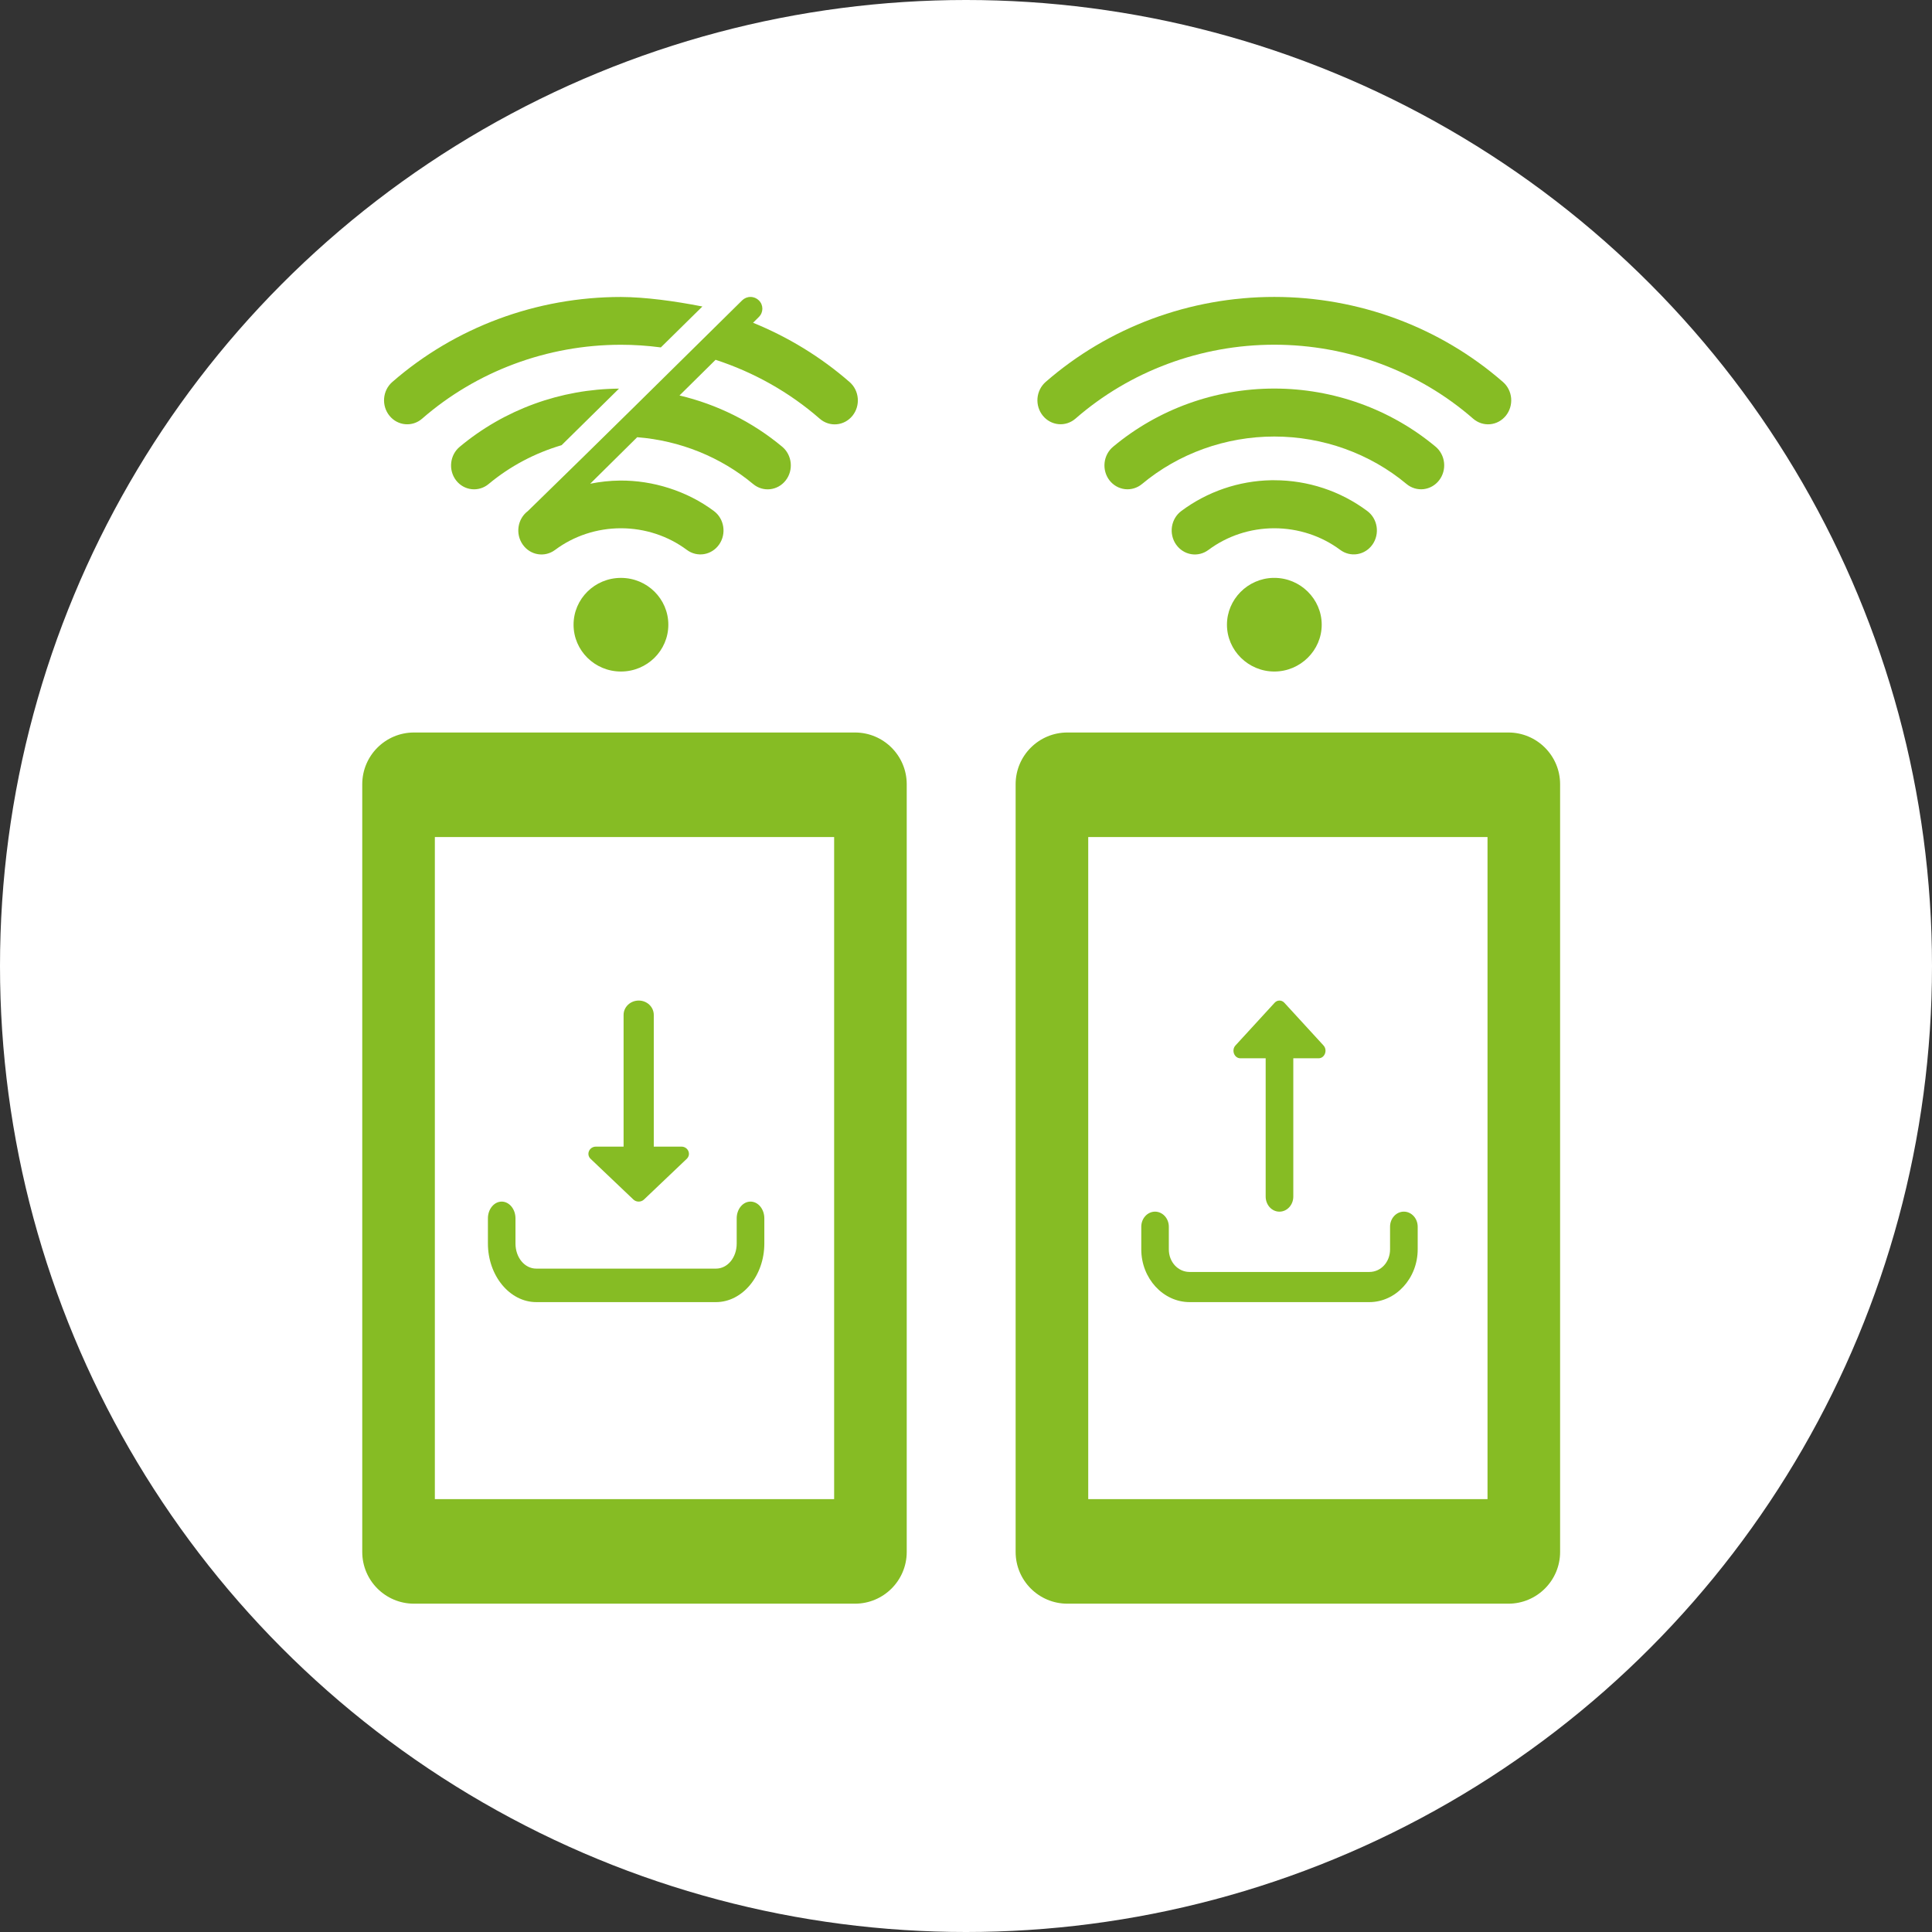
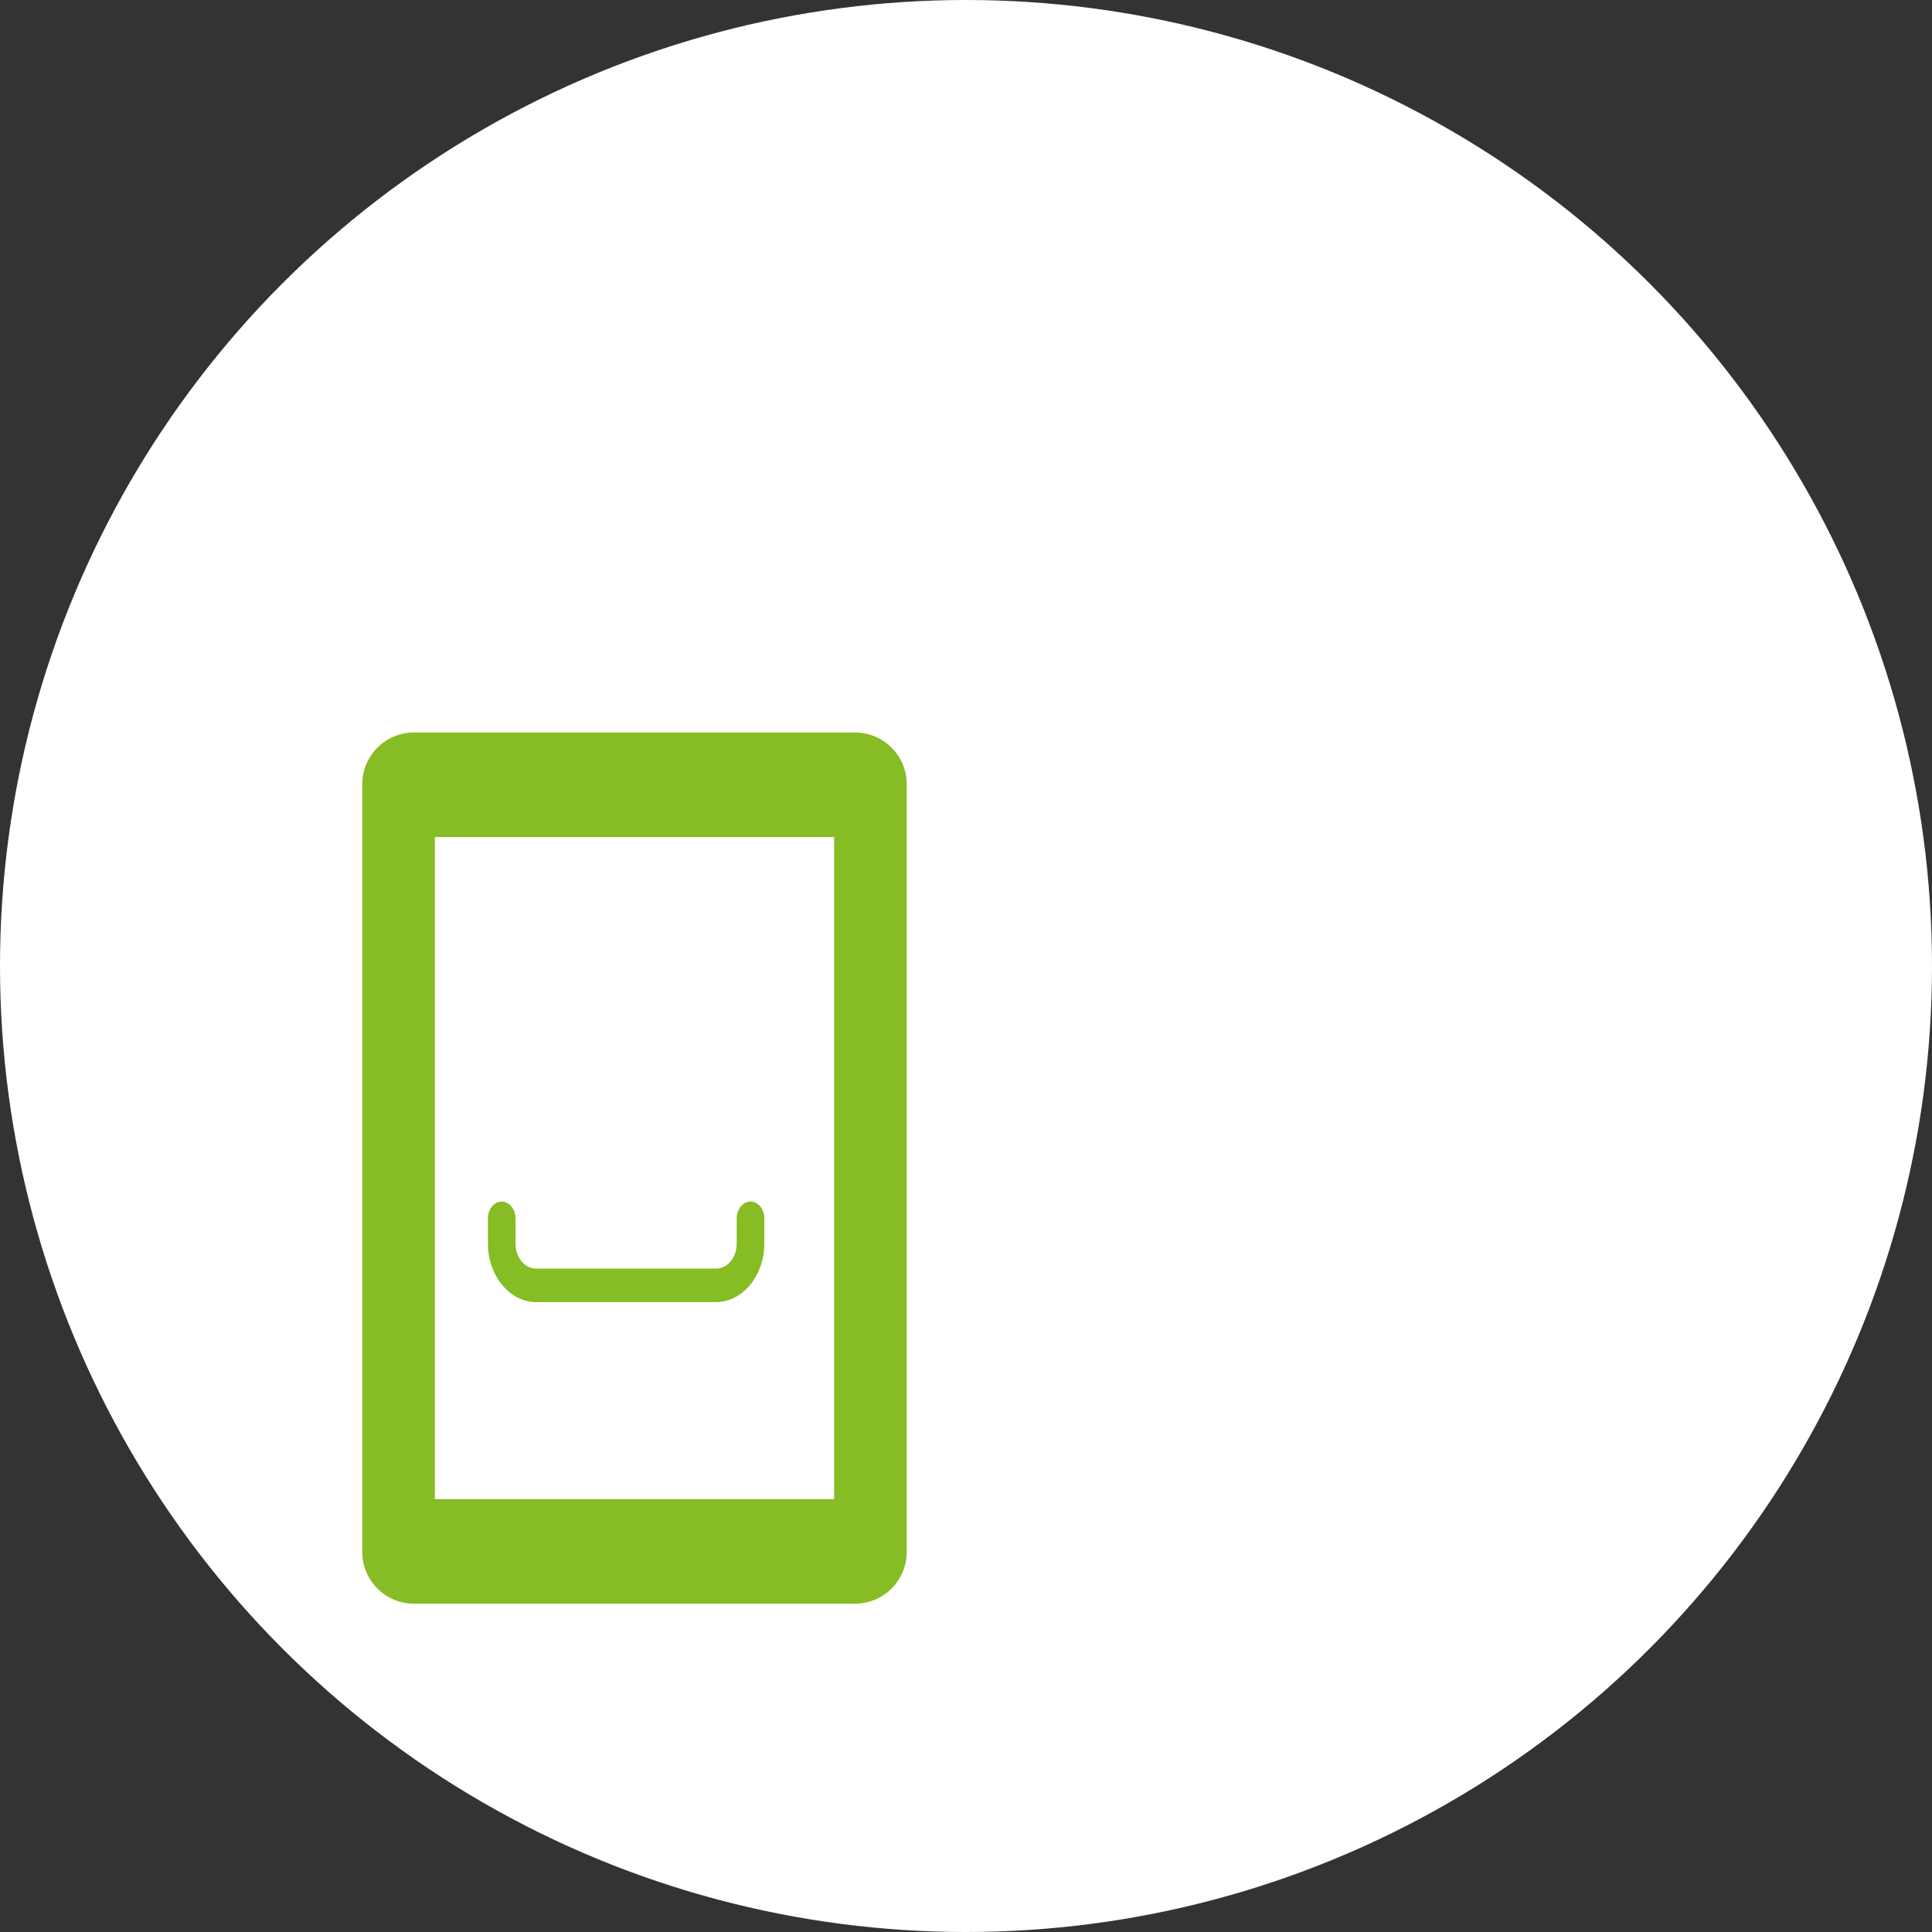
<svg xmlns="http://www.w3.org/2000/svg" width="112" height="112" viewBox="0 0 112 112" fill="none">
  <rect x="0" y="0" width="112" height="112" fill="#333333" stroke="none" />
  <circle cx="56" cy="56" r="56" fill="white" />
  <path fill-rule="evenodd" clip-rule="evenodd" d="M24 42.464C22.343 42.464 21 43.807 21 45.464V89.967C21 91.624 22.343 92.967 24 92.967H49.564C51.221 92.967 52.564 91.624 52.564 89.967V45.464C52.564 43.807 51.221 42.464 49.564 42.464H24ZM48.356 48.524H25.209V86.906H48.356V48.524Z" fill="#86BC24" />
-   <path fill-rule="evenodd" clip-rule="evenodd" d="M61.877 42.464C60.22 42.464 58.877 43.807 58.877 45.464V89.967C58.877 91.624 60.22 92.967 61.877 92.967H87.441C89.098 92.967 90.441 91.624 90.441 89.967V45.464C90.441 43.807 89.098 42.464 87.441 42.464H61.877ZM86.233 48.525H63.086V86.906H86.233V48.525Z" fill="#86BC24" />
-   <path d="M73.871 17.213C68.984 17.213 64.265 18.96 60.612 22.146C60.342 22.385 60.174 22.724 60.144 23.09C60.115 23.456 60.227 23.819 60.456 24.1C60.685 24.381 61.013 24.557 61.367 24.589C61.721 24.621 62.072 24.506 62.345 24.27C65.495 21.522 69.604 19.983 73.871 19.983C78.139 19.983 82.248 21.522 85.398 24.27C85.533 24.388 85.69 24.477 85.858 24.533C86.027 24.588 86.204 24.609 86.381 24.593C86.557 24.577 86.728 24.526 86.885 24.441C87.042 24.356 87.181 24.24 87.295 24.1C87.523 23.818 87.633 23.454 87.603 23.088C87.572 22.722 87.403 22.383 87.131 22.146C83.479 18.96 78.759 17.213 73.871 17.213ZM73.871 22.525C70.449 22.525 67.144 23.715 64.531 25.895C64.393 26.008 64.278 26.149 64.193 26.309C64.108 26.469 64.053 26.645 64.034 26.826C64.014 27.008 64.029 27.191 64.078 27.367C64.127 27.542 64.209 27.706 64.319 27.848C64.543 28.135 64.867 28.317 65.22 28.357C65.574 28.396 65.928 28.288 66.205 28.058C68.323 26.29 71.05 25.306 73.871 25.306C76.692 25.306 79.42 26.291 81.538 28.058C81.815 28.288 82.169 28.396 82.523 28.357C82.876 28.317 83.201 28.135 83.424 27.848C83.535 27.706 83.617 27.543 83.667 27.368C83.717 27.193 83.733 27.01 83.714 26.828C83.696 26.647 83.643 26.471 83.558 26.311C83.474 26.151 83.36 26.009 83.223 25.895C80.61 23.715 77.293 22.525 73.871 22.525ZM73.78 27.838C73.75 27.837 73.719 27.84 73.689 27.84C71.81 27.876 69.987 28.5 68.48 29.625C68.337 29.732 68.215 29.867 68.122 30.022C68.03 30.178 67.968 30.351 67.94 30.531C67.912 30.712 67.919 30.896 67.96 31.074C68.001 31.252 68.075 31.42 68.179 31.568C68.283 31.716 68.413 31.841 68.564 31.937C68.714 32.033 68.881 32.097 69.056 32.126C69.23 32.155 69.409 32.148 69.58 32.105C69.752 32.063 69.914 31.985 70.057 31.878C71.141 31.069 72.483 30.624 73.871 30.624C75.261 30.624 76.61 31.069 77.694 31.878C77.982 32.092 78.341 32.18 78.691 32.122C79.041 32.064 79.355 31.865 79.564 31.568C79.668 31.42 79.742 31.252 79.783 31.074C79.824 30.896 79.831 30.712 79.803 30.531C79.775 30.351 79.713 30.178 79.621 30.022C79.528 29.867 79.407 29.732 79.263 29.625C77.708 28.463 75.815 27.84 73.871 27.84C73.841 27.84 73.811 27.838 73.78 27.838ZM73.805 33.5C72.328 33.536 71.128 34.747 71.128 36.215C71.128 37.705 72.366 38.929 73.874 38.929C75.383 38.929 76.621 37.705 76.621 36.215C76.621 34.724 75.383 33.5 73.874 33.5C73.851 33.5 73.828 33.499 73.805 33.5Z" fill="#86BC24" />
-   <path d="M43.508 17.214C43.324 17.213 43.149 17.286 43.02 17.415C38.703 21.674 34.864 25.478 30.603 29.625C30.001 30.075 29.866 30.946 30.303 31.568C30.738 32.191 31.579 32.33 32.18 31.878C33.265 31.069 34.606 30.624 35.995 30.624C37.384 30.624 38.733 31.069 39.817 31.878C40.417 32.325 41.252 32.187 41.687 31.568C42.123 30.946 41.989 30.075 41.386 29.625C39.831 28.464 37.847 27.84 35.936 27.859C35.358 27.864 34.78 27.928 34.214 28.042L36.939 25.346C39.419 25.54 41.78 26.492 43.661 28.061C44.238 28.541 45.082 28.447 45.547 27.851C46.013 27.254 45.922 26.38 45.346 25.898C43.612 24.452 41.569 23.442 39.391 22.926L41.483 20.858C43.702 21.581 45.761 22.737 47.521 24.273C48.089 24.77 48.94 24.694 49.418 24.103C49.892 23.516 49.819 22.642 49.254 22.149C47.582 20.691 45.688 19.537 43.656 18.711L43.994 18.374C44.262 18.109 44.262 17.68 43.994 17.415C43.865 17.287 43.69 17.214 43.508 17.214ZM35.994 17.216C31.107 17.216 26.388 18.964 22.735 22.15C22.173 22.646 22.103 23.519 22.58 24.103C23.056 24.689 23.901 24.764 24.468 24.273C27.619 21.525 31.727 19.986 35.994 19.986C36.773 19.986 37.546 20.039 38.309 20.14C39.408 19.058 40.235 18.244 40.718 17.768C39.084 17.448 37.412 17.223 35.994 17.216ZM35.884 22.529C32.501 22.554 29.239 23.742 26.654 25.898C26.074 26.376 25.979 27.252 26.442 27.852C26.907 28.448 27.751 28.539 28.328 28.058C29.564 27.027 31.007 26.265 32.556 25.808C33.033 25.337 34.277 24.113 35.884 22.529ZM35.997 33.501C34.48 33.501 33.25 34.716 33.25 36.215C33.25 37.714 34.48 38.929 35.997 38.929C37.514 38.929 38.744 37.714 38.744 36.215C38.744 34.716 37.514 33.501 35.997 33.501Z" fill="#86BC24" />
  <path d="M29.083 69.658C28.64 69.66 28.283 70.097 28.285 70.633V72.088C28.285 73.953 29.549 75.485 31.089 75.485H41.505C43.045 75.485 44.309 73.953 44.309 72.088V70.633C44.311 70.094 43.95 69.656 43.505 69.658C43.062 69.66 42.705 70.097 42.707 70.633V72.088C42.707 72.903 42.178 73.543 41.505 73.543H31.089C30.416 73.543 29.883 72.903 29.883 72.088V70.633C29.884 70.096 29.526 69.659 29.083 69.658Z" fill="#86BC24" />
-   <path d="M37.334 69.536C37.249 69.617 37.137 69.658 37.025 69.658C36.913 69.658 36.801 69.617 36.716 69.536L34.242 67.183C33.963 66.921 34.16 66.469 34.552 66.471L36.15 66.471L36.15 58.839C36.148 58.379 36.54 58.005 37.025 58.003C37.51 58.002 37.902 58.377 37.9 58.839L37.9 66.471L39.498 66.471C39.89 66.469 40.087 66.921 39.807 67.183L37.334 69.536Z" fill="#86BC24" />
-   <path d="M74.173 58.003C74.07 58.003 73.968 58.046 73.89 58.132L71.625 60.602C71.37 60.877 71.55 61.352 71.909 61.35H73.372V69.363C73.37 69.849 73.729 70.243 74.173 70.241C74.617 70.239 74.976 69.846 74.974 69.363V61.35H76.438C76.796 61.352 76.977 60.877 76.721 60.602L74.456 58.132C74.378 58.046 74.276 58.003 74.173 58.003ZM66.959 70.24C66.516 70.242 66.159 70.635 66.161 71.118V72.427C66.161 74.106 67.425 75.485 68.965 75.485H79.381C80.921 75.485 82.185 74.106 82.185 72.427V71.118C82.187 70.633 81.826 70.239 81.381 70.24C80.938 70.242 80.581 70.635 80.583 71.118V72.427C80.583 73.162 80.054 73.737 79.381 73.737H68.965C68.292 73.737 67.758 73.162 67.758 72.427V71.118C67.76 70.635 67.402 70.242 66.959 70.24Z" fill="#86BC24" />
</svg>